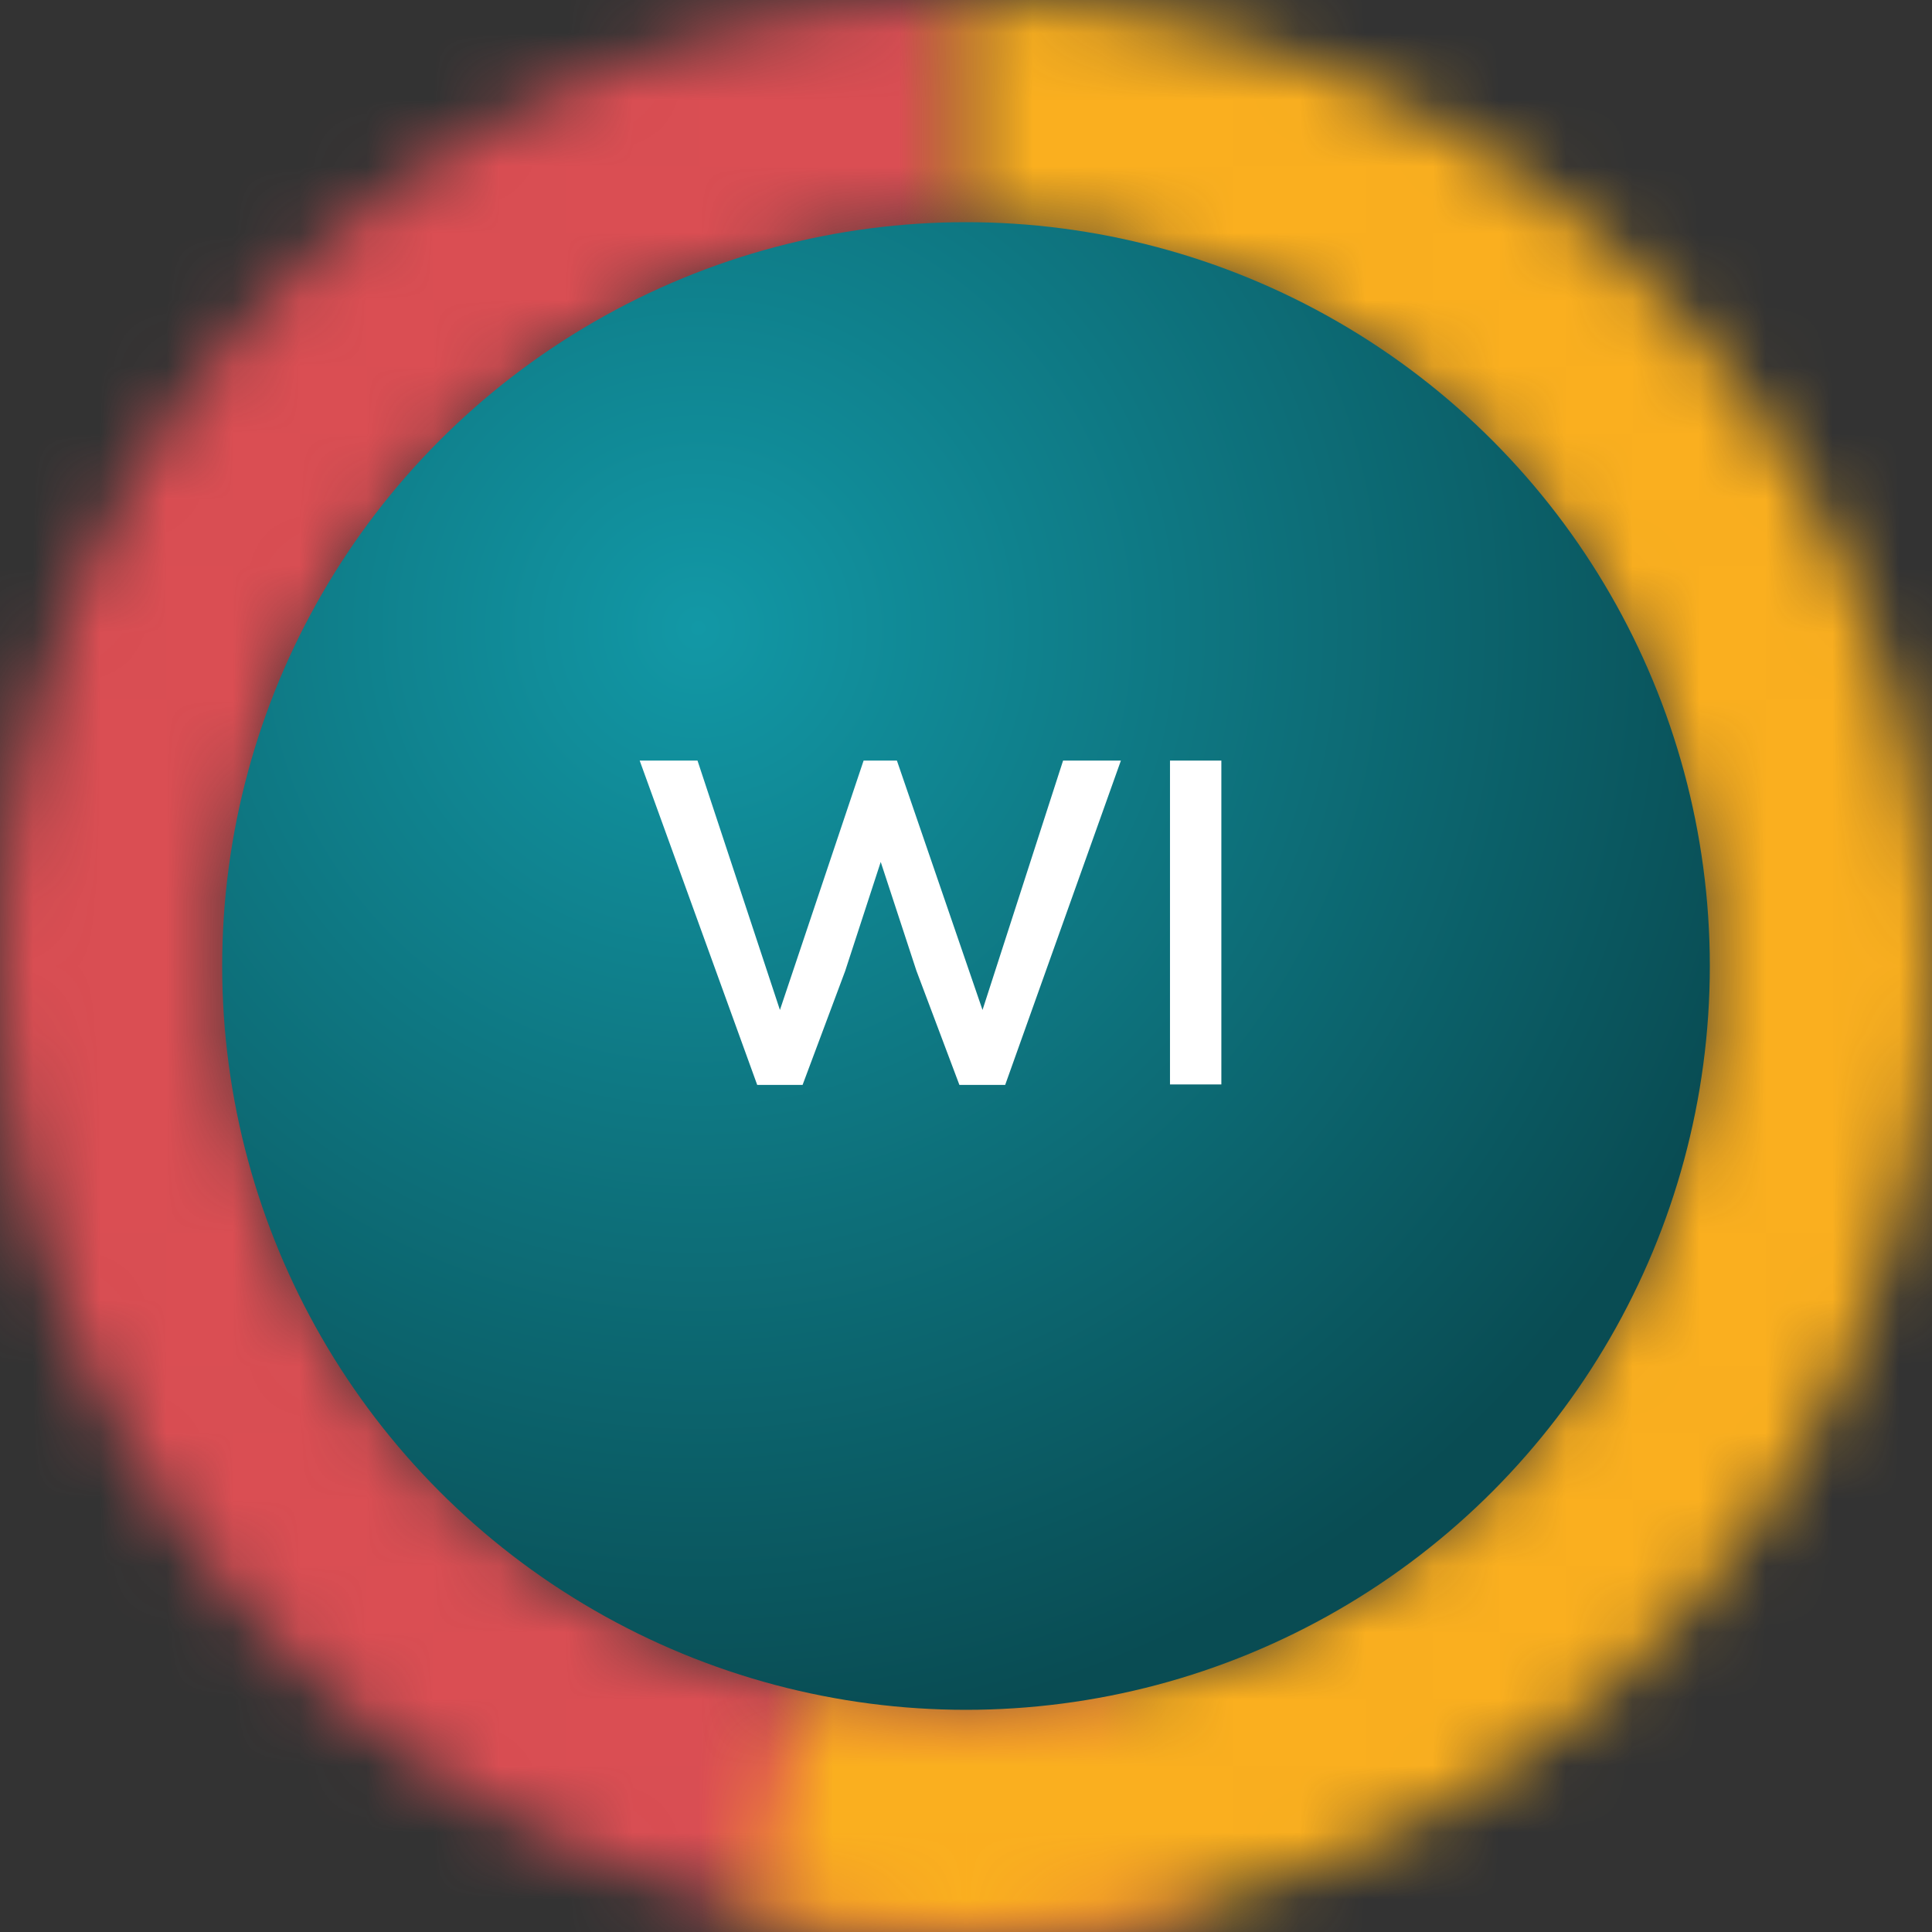
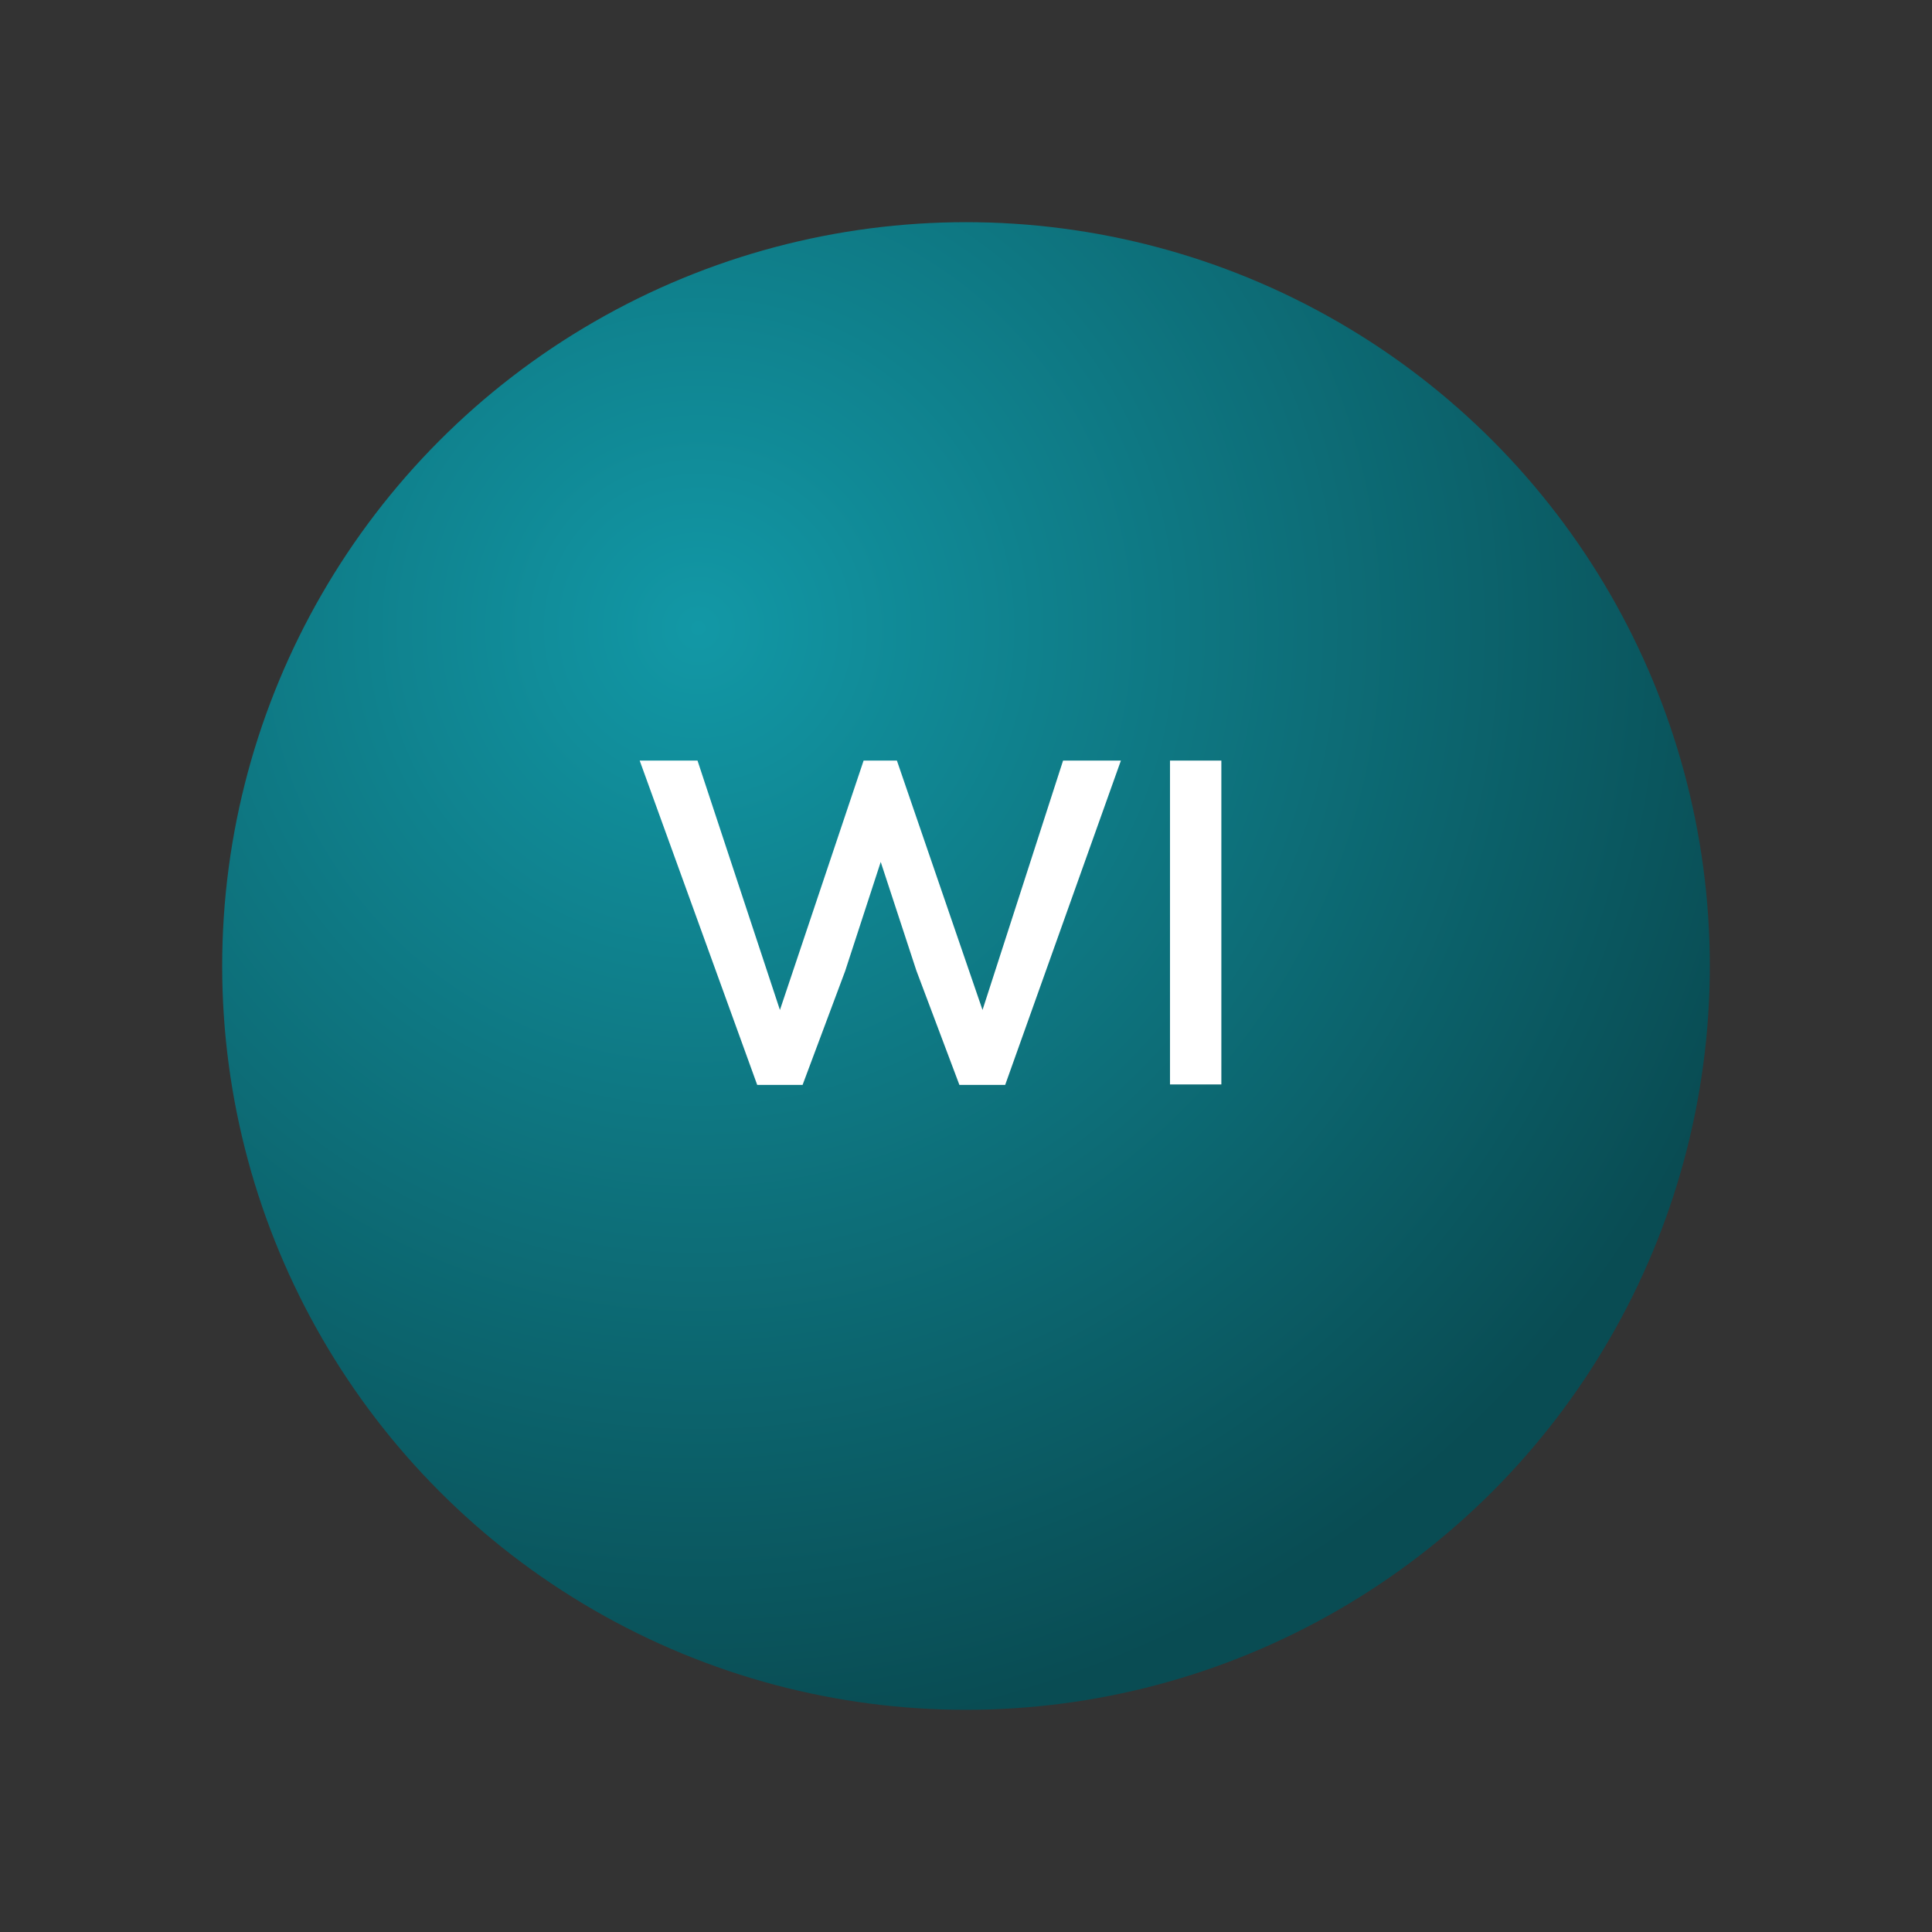
<svg xmlns="http://www.w3.org/2000/svg" width="29" height="29" viewBox="0 0 29 29" fill="none">
  <rect x="0" y="0" width="29" height="29" fill="#333333" stroke="none" />
  <mask id="path-1-inside-1_148_1782" fill="white">
    <path d="M14.5 0C12.459 -2.43408e-08 10.441 0.431 8.577 1.265C6.714 2.098 5.048 3.316 3.688 4.838C2.328 6.36 1.305 8.152 0.685 10.097C0.065 12.042 -0.137 14.095 0.091 16.124C0.32 18.152 0.974 20.109 2.011 21.867C3.048 23.625 4.445 25.145 6.11 26.326C7.774 27.507 9.67 28.323 11.672 28.721C13.674 29.12 15.737 29.091 17.727 28.636L16.971 25.322C15.447 25.67 13.867 25.692 12.335 25.387C10.802 25.083 9.351 24.458 8.077 23.553C6.802 22.649 5.733 21.486 4.939 20.14C4.145 18.794 3.644 17.296 3.469 15.743C3.294 14.19 3.449 12.618 3.923 11.129C4.398 9.64 5.181 8.268 6.223 7.103C7.264 5.938 8.54 5.006 9.966 4.367C11.392 3.729 12.937 3.399 14.5 3.399L14.5 0Z" />
  </mask>
-   <path d="M14.5 0C12.459 -2.43408e-08 10.441 0.431 8.577 1.265C6.714 2.098 5.048 3.316 3.688 4.838C2.328 6.36 1.305 8.152 0.685 10.097C0.065 12.042 -0.137 14.095 0.091 16.124C0.32 18.152 0.974 20.109 2.011 21.867C3.048 23.625 4.445 25.145 6.11 26.326C7.774 27.507 9.67 28.323 11.672 28.721C13.674 29.12 15.737 29.091 17.727 28.636L16.971 25.322C15.447 25.67 13.867 25.692 12.335 25.387C10.802 25.083 9.351 24.458 8.077 23.553C6.802 22.649 5.733 21.486 4.939 20.14C4.145 18.794 3.644 17.296 3.469 15.743C3.294 14.19 3.449 12.618 3.923 11.129C4.398 9.64 5.181 8.268 6.223 7.103C7.264 5.938 8.54 5.006 9.966 4.367C11.392 3.729 12.937 3.399 14.5 3.399L14.5 0Z" stroke="#DA4E53" stroke-width="33.333" mask="url(#path-1-inside-1_148_1782)" />
  <mask id="path-2-inside-2_148_1782" fill="white">
-     <path d="M11.313 28.645C13.304 29.094 15.368 29.117 17.369 28.713C19.369 28.31 21.262 27.488 22.924 26.302C24.585 25.116 25.977 23.593 27.01 21.832C28.042 20.071 28.691 18.112 28.913 16.083C29.136 14.054 28.928 12.001 28.303 10.058C27.677 8.115 26.649 6.326 25.285 4.808C23.92 3.289 22.25 2.076 20.385 1.248C18.52 0.42 16.5 -0.006 14.459 5.81604e-05L14.469 3.399C16.031 3.395 17.577 3.72 19.005 4.355C20.433 4.989 21.712 5.918 22.756 7.08C23.801 8.242 24.588 9.612 25.067 11.099C25.546 12.587 25.705 14.159 25.534 15.712C25.364 17.265 24.867 18.765 24.077 20.113C23.287 21.461 22.221 22.628 20.949 23.535C19.677 24.443 18.228 25.072 16.696 25.381C15.164 25.691 13.585 25.673 12.06 25.329L11.313 28.645Z" />
-   </mask>
+     </mask>
  <path d="M11.313 28.645C13.304 29.094 15.368 29.117 17.369 28.713C19.369 28.31 21.262 27.488 22.924 26.302C24.585 25.116 25.977 23.593 27.01 21.832C28.042 20.071 28.691 18.112 28.913 16.083C29.136 14.054 28.928 12.001 28.303 10.058C27.677 8.115 26.649 6.326 25.285 4.808C23.92 3.289 22.25 2.076 20.385 1.248C18.52 0.42 16.5 -0.006 14.459 5.81604e-05L14.469 3.399C16.031 3.395 17.577 3.72 19.005 4.355C20.433 4.989 21.712 5.918 22.756 7.08C23.801 8.242 24.588 9.612 25.067 11.099C25.546 12.587 25.705 14.159 25.534 15.712C25.364 17.265 24.867 18.765 24.077 20.113C23.287 21.461 22.221 22.628 20.949 23.535C19.677 24.443 18.228 25.072 16.696 25.381C15.164 25.691 13.585 25.673 12.06 25.329L11.313 28.645Z" stroke="#FAAF1F" stroke-width="33.333" mask="url(#path-2-inside-2_148_1782)" />
  <ellipse cx="14.5" cy="14.5" rx="11.165" ry="11.165" fill="url(#paint0_radial_148_1782)" />
  <path d="M16.825 11.417L15.088 16.285H14.401L13.755 14.569L13.22 12.938L12.686 14.576L12.047 16.285H11.366L9.602 11.417H10.47L11.707 15.16L12.963 11.417H13.463L14.748 15.16L15.957 11.417H16.825ZM18.333 16.278H17.562V11.417H18.333V16.278Z" fill="white" />
  <defs>
    <radialGradient id="paint0_radial_148_1782" cx="0" cy="0" r="1" gradientUnits="userSpaceOnUse" gradientTransform="translate(10.512 9.425) rotate(76.204) scale(16.722 16.722)">
      <stop stop-color="#1298A6" />
      <stop offset="1" stop-color="#094C53" />
    </radialGradient>
  </defs>
</svg>